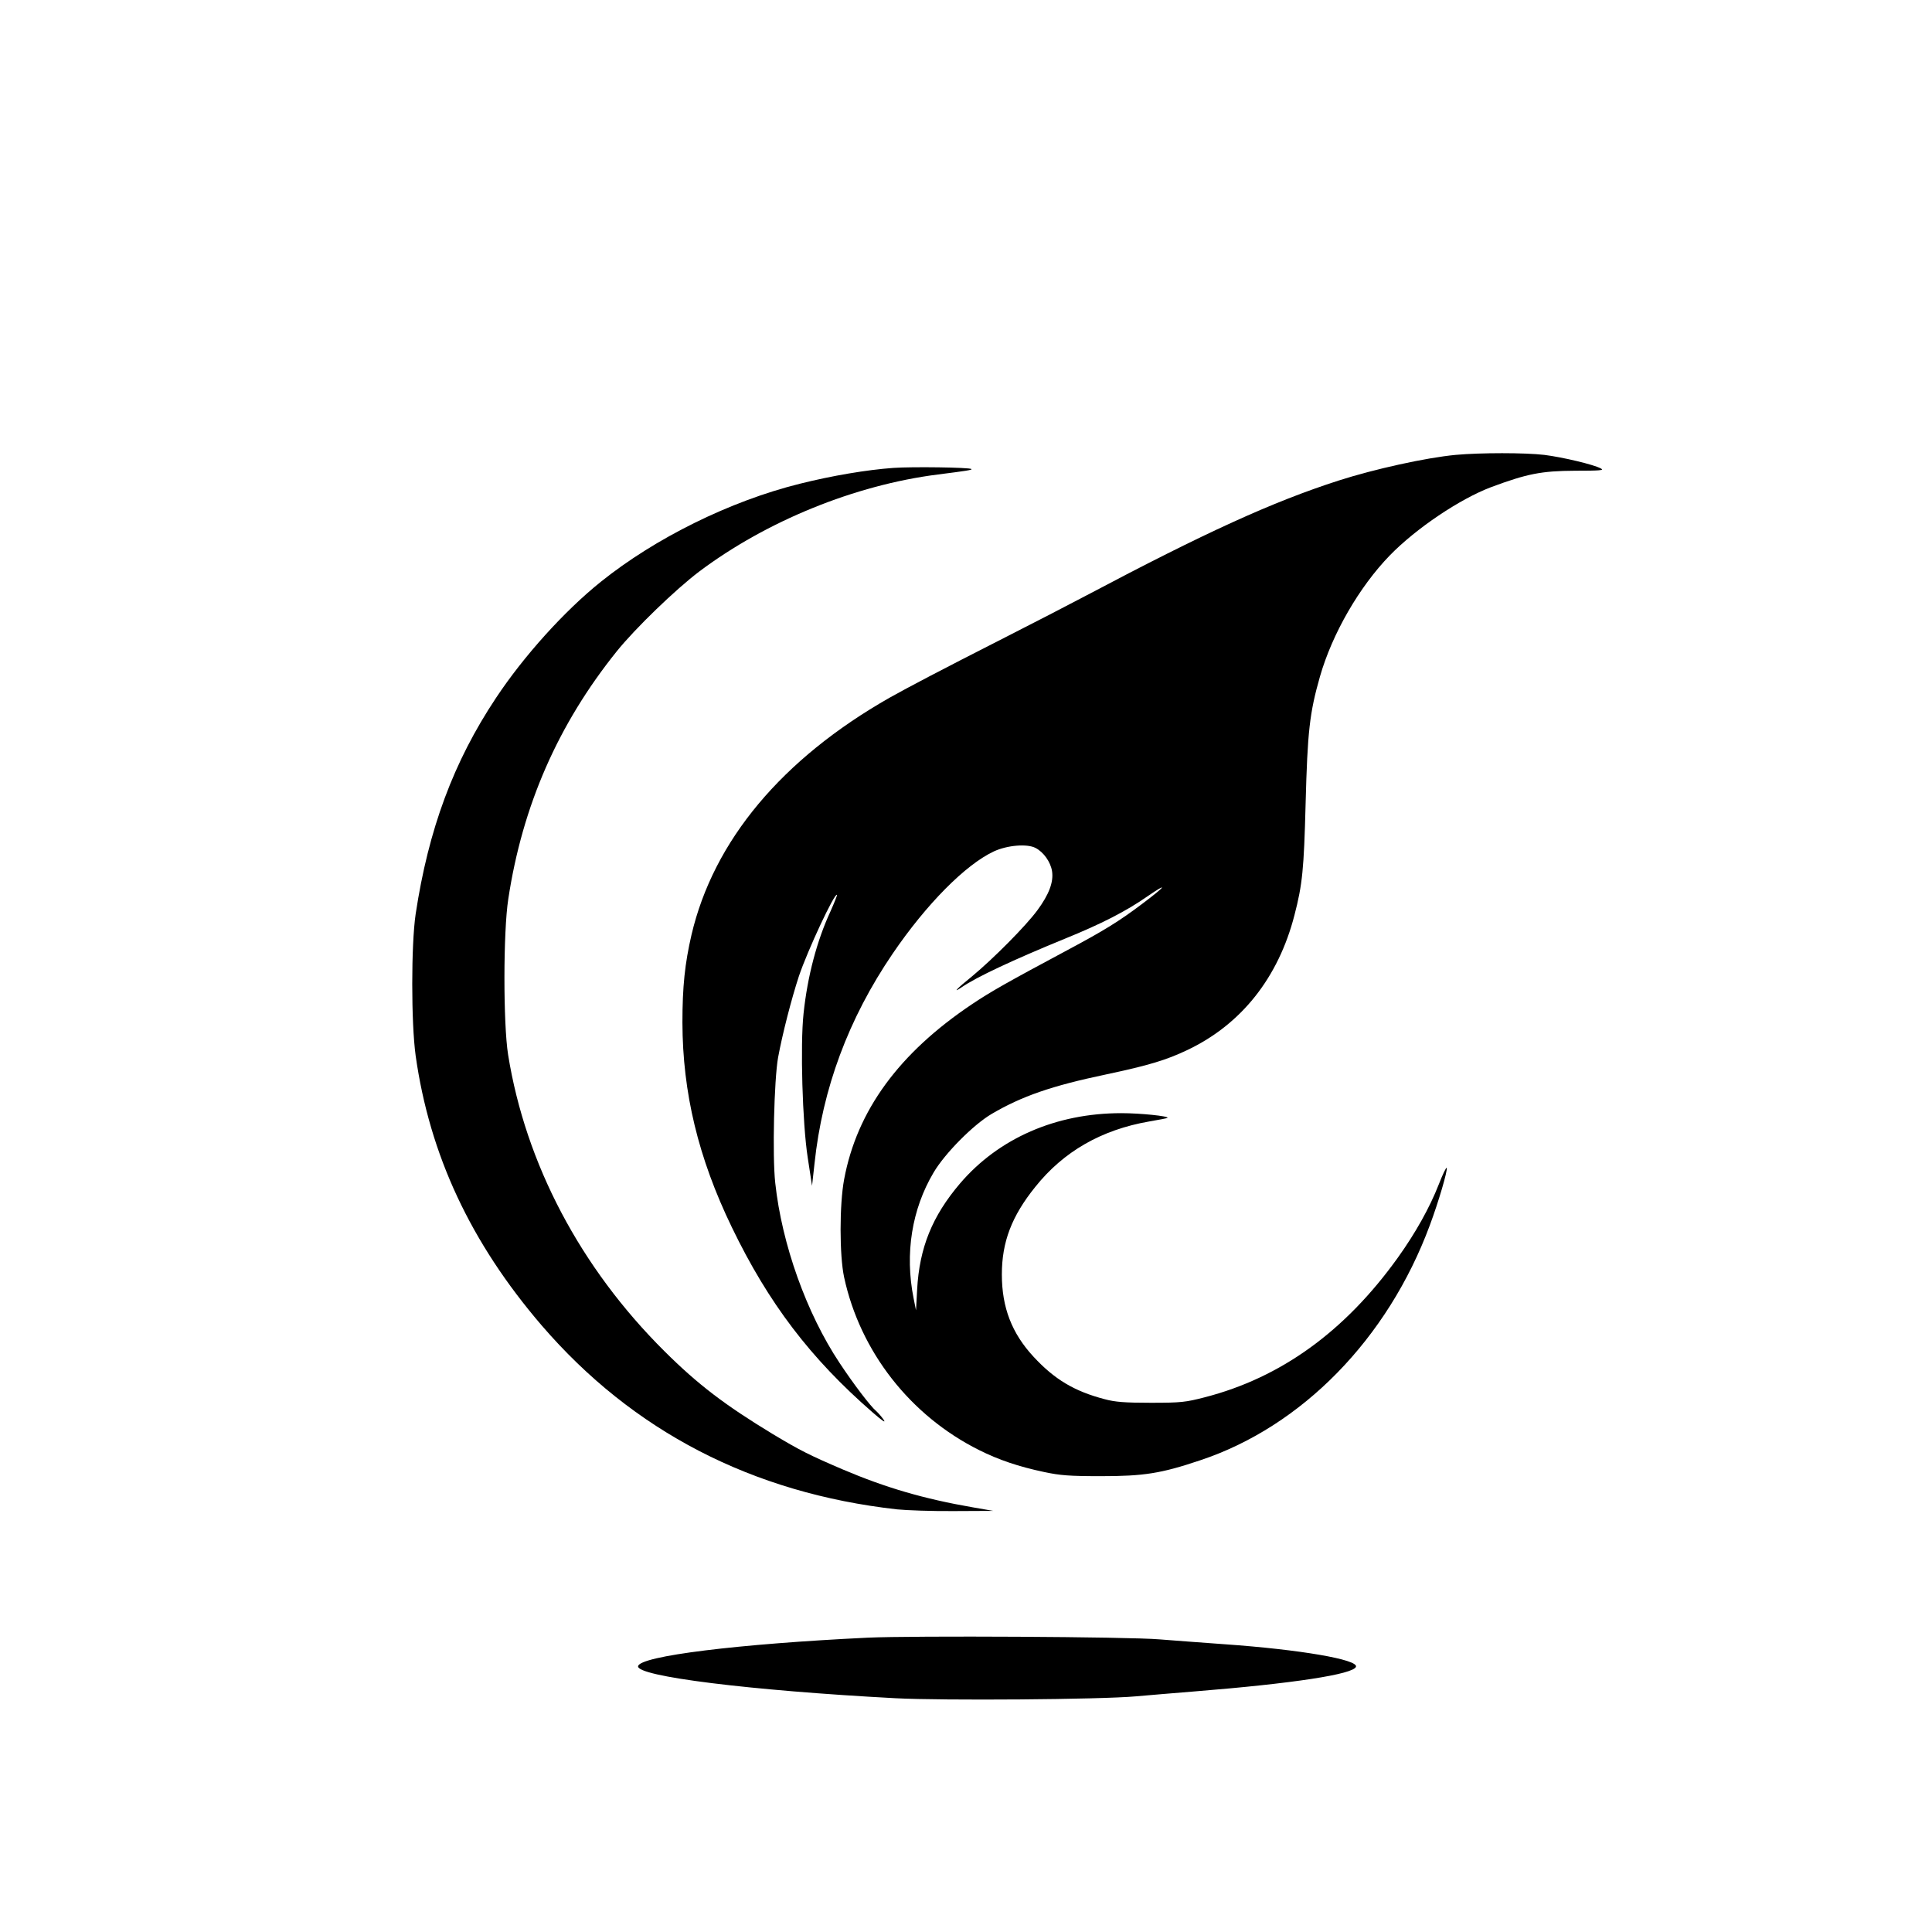
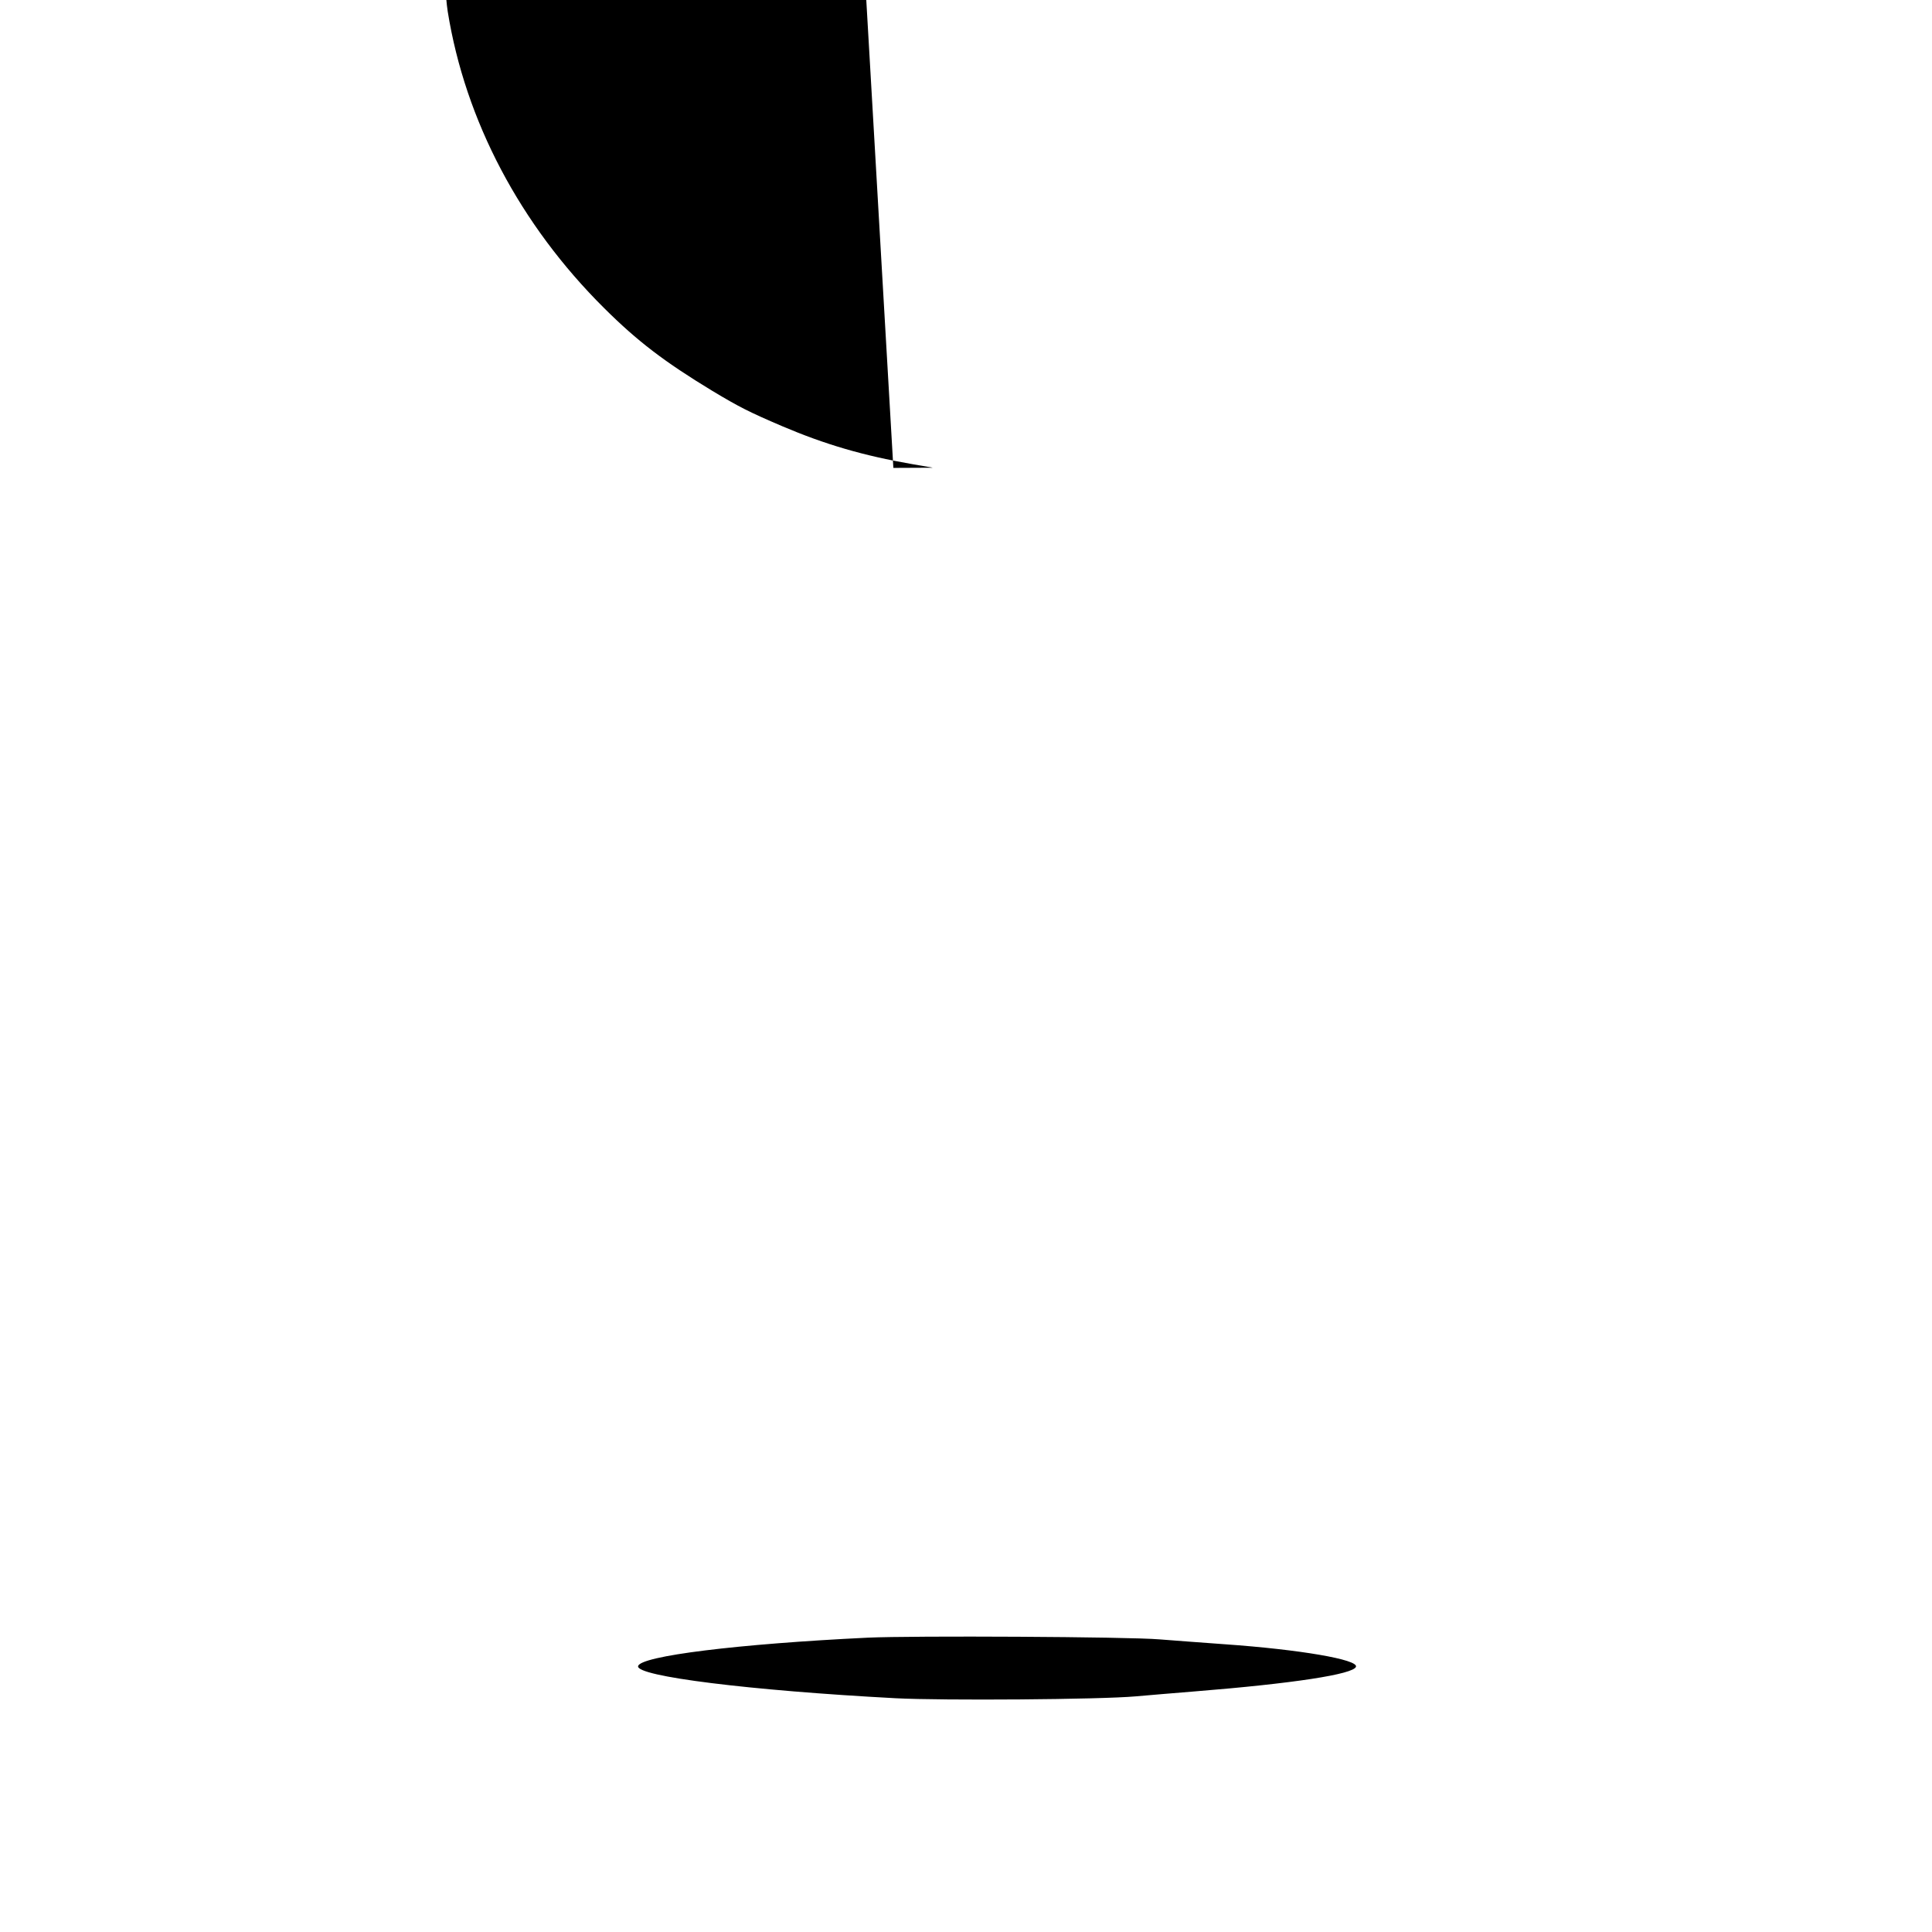
<svg xmlns="http://www.w3.org/2000/svg" version="1.0" width="1024pt" height="1024pt" viewBox="0 0 1024 1024" preserveAspectRatio="xMidYMid meet">
  <g transform="translate(0,1024) scale(0.1,-0.1)" fill="#000000" stroke="none">
-     <path d="M7715 7829 c-158 -15 -430 -75 -620 -136 -351 -113 -708 -276 -1335 -608 -91 -48 -284 -148 -430 -222 -348 -177 -517 -266 -615 -321 -571 -325 -933 -758 -1050 -1257 -35 -152 -48 -273 -48 -465 1 -372 84 -717 262 -1085 194 -402 417 -695 746 -981 53 -46 72 -59 58 -38 -12 17 -30 37 -39 45 -30 25 -120 143 -194 255 -175 263 -306 629 -341 954 -16 144 -6 547 15 665 23 125 71 311 110 430 46 137 190 445 202 432 2 -2 -14 -42 -35 -89 -71 -154 -121 -341 -142 -540 -18 -167 -6 -581 22 -763 l23 -150 13 117 c42 398 180 769 414 1113 179 263 387 473 538 543 70 32 174 41 219 18 43 -22 80 -74 88 -123 9 -58 -16 -124 -78 -208 -62 -84 -232 -255 -345 -349 -83 -67 -108 -94 -55 -58 77 53 273 145 547 257 192 78 323 145 435 223 116 80 100 56 -24 -37 -127 -96 -208 -145 -397 -246 -314 -168 -405 -219 -505 -286 -389 -260 -612 -565 -680 -930 -25 -133 -25 -403 0 -519 85 -394 351 -734 716 -916 102 -51 207 -87 344 -116 85 -18 133 -22 301 -22 227 0 318 14 526 84 539 179 994 644 1217 1245 47 126 95 290 90 305 -2 6 -21 -33 -42 -87 -48 -123 -124 -259 -218 -390 -280 -390 -619 -635 -1023 -739 -101 -26 -125 -29 -285 -29 -138 0 -190 4 -245 19 -161 42 -266 105 -377 225 -115 124 -168 261 -168 436 0 172 52 309 177 464 150 188 351 303 604 347 52 9 95 17 97 19 10 9 -142 25 -245 25 -346 0 -650 -133 -855 -373 -147 -173 -215 -340 -227 -562 l-6 -110 -13 65 c-47 236 -9 471 106 665 60 102 211 254 308 311 160 94 319 149 605 209 226 48 320 76 433 130 286 136 482 384 567 715 42 162 50 241 59 590 10 383 21 481 76 674 65 227 208 475 370 642 140 144 371 299 537 362 191 71 266 86 444 87 134 0 158 2 138 12 -38 21 -204 60 -300 72 -103 12 -337 12 -470 0z" />
-     <path d="M4735 7760 c-140 -10 -324 -41 -496 -84 -370 -92 -766 -288 -1055 -520 -192 -154 -407 -392 -555 -615 -225 -338 -358 -696 -426 -1146 -24 -163 -24 -575 0 -750 74 -526 292 -992 668 -1430 483 -561 1116 -889 1884 -975 50 -5 185 -10 300 -9 l210 1 -110 19 c-259 45 -461 104 -689 201 -175 75 -225 100 -370 187 -254 154 -397 263 -574 439 -445 442 -736 993 -829 1572 -26 165 -26 651 1 825 75 495 264 926 575 1313 99 123 312 328 436 422 358 269 826 459 1265 515 150 19 184 24 179 29 -10 9 -316 13 -414 6z" />
+     <path d="M4735 7760 l210 1 -110 19 c-259 45 -461 104 -689 201 -175 75 -225 100 -370 187 -254 154 -397 263 -574 439 -445 442 -736 993 -829 1572 -26 165 -26 651 1 825 75 495 264 926 575 1313 99 123 312 328 436 422 358 269 826 459 1265 515 150 19 184 24 179 29 -10 9 -316 13 -414 6z" />
    <path d="M4599 1560 c-687 -33 -1206 -97 -1217 -151 -10 -54 593 -129 1365 -170 250 -13 1083 -7 1273 10 63 6 203 17 310 26 524 42 844 91 857 131 12 38 -297 91 -694 119 -120 9 -276 20 -348 26 -164 14 -1311 20 -1546 9z" />
  </g>
</svg>